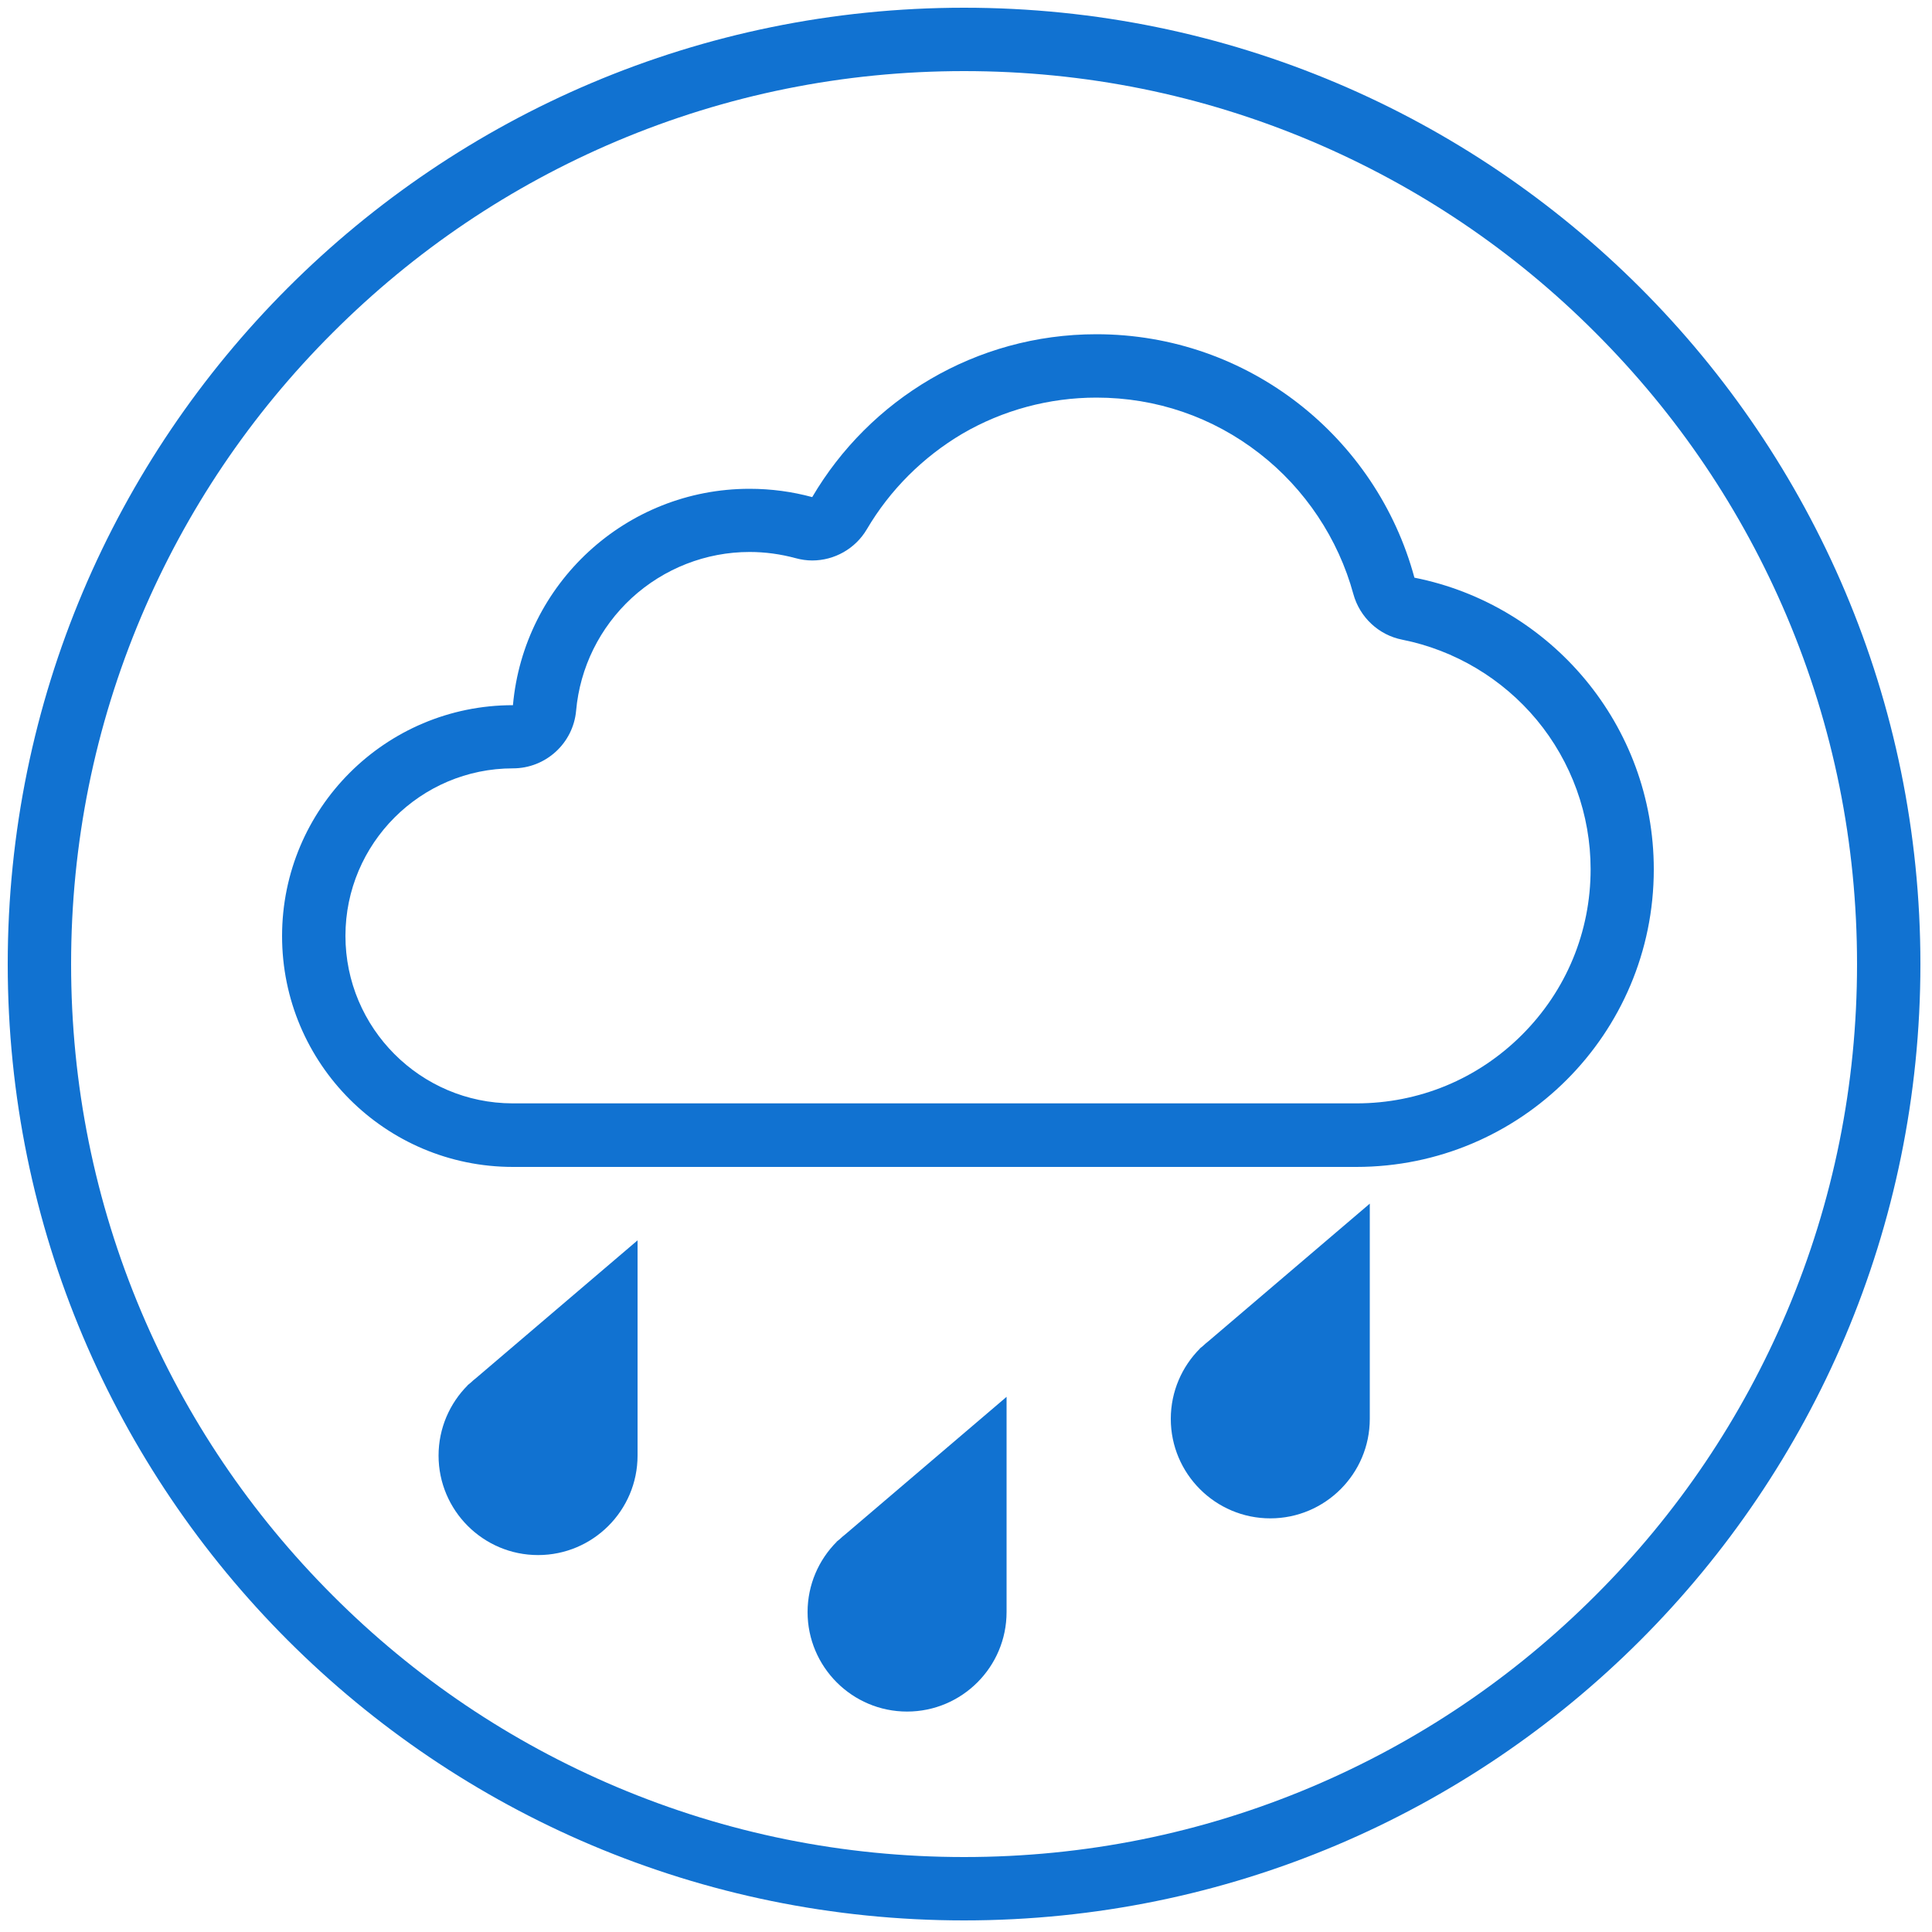
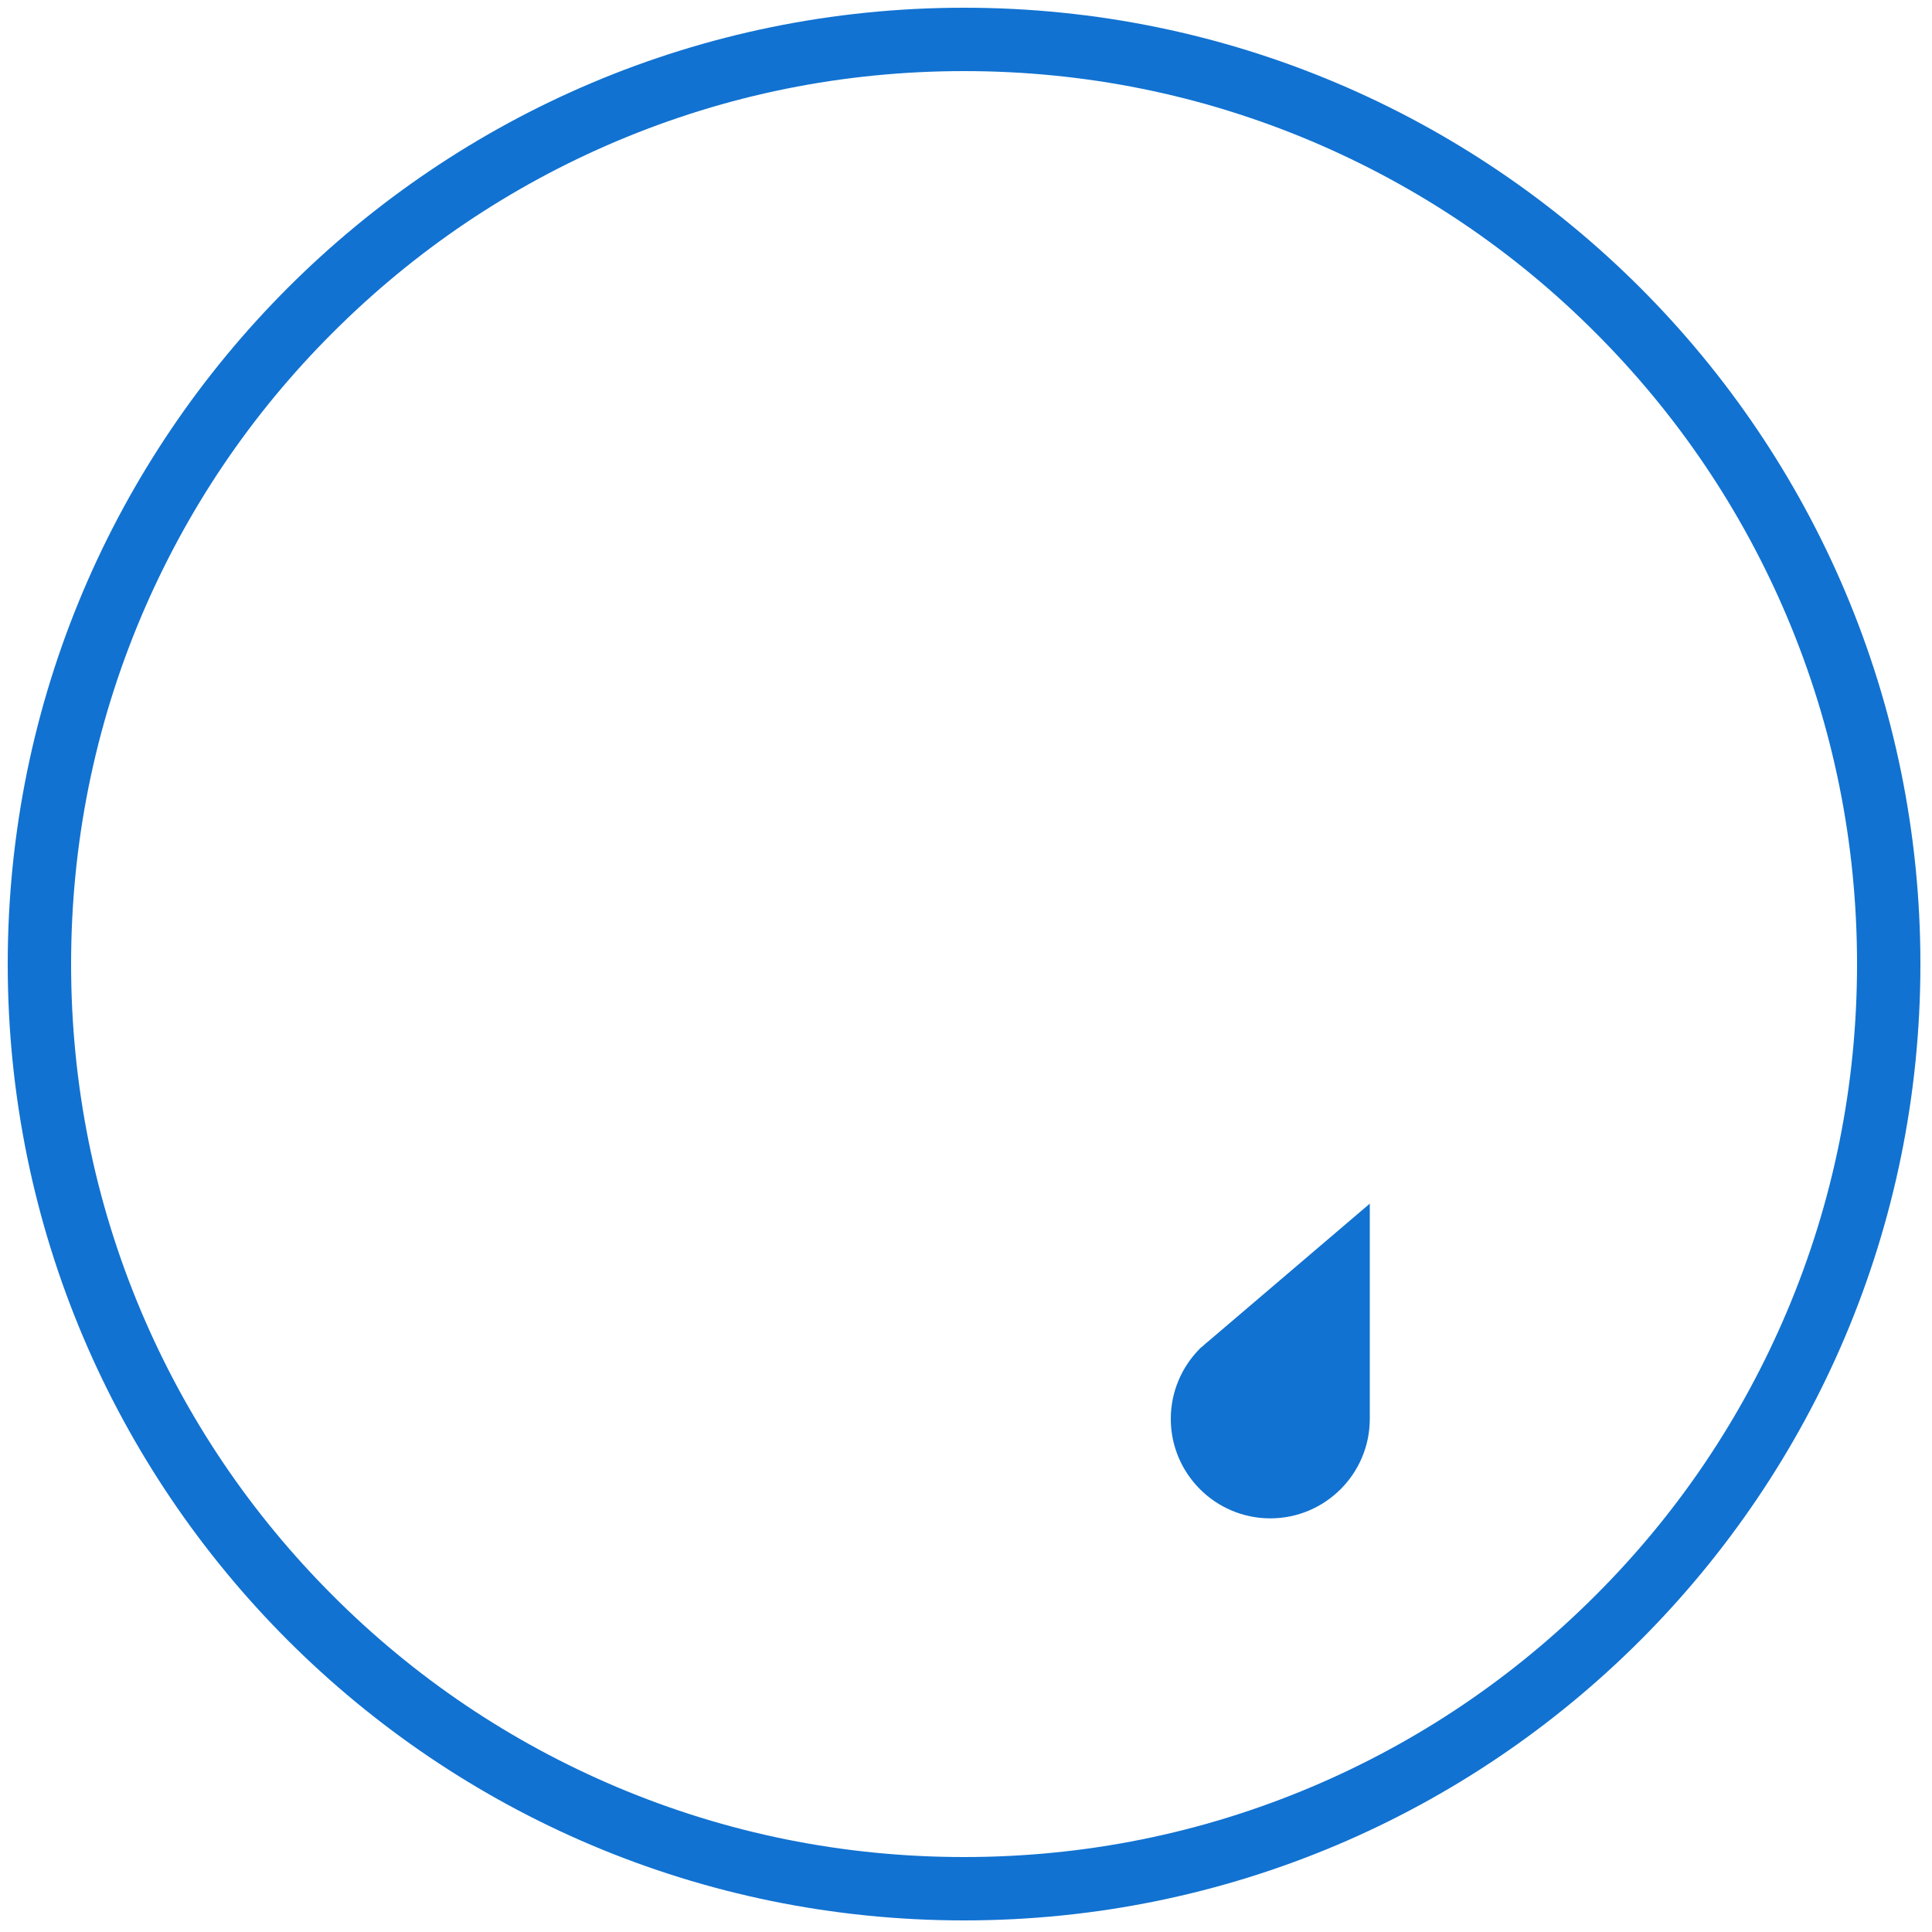
<svg xmlns="http://www.w3.org/2000/svg" version="1.1" id="Layer_1" x="0px" y="0px" viewBox="0 0 1000 1000" style="enable-background:new 0 0 1000 1000;" xml:space="preserve">
  <style type="text/css">
	.st0{fill:#1172D1;}
</style>
  <g>
    <path class="st0" d="M499,36.8c62.4,0,122.9,12.2,179.9,36.3c55,23.3,104.5,56.6,146.9,99.1c42.5,42.5,75.8,91.9,99.1,146.9   c24.1,57,36.3,117.5,36.3,179.9S949,621.9,924.9,678.9c-23.3,55-56.6,104.5-99.1,146.9c-42.5,42.5-91.9,75.8-146.9,99.1   c-57,24.1-117.5,36.3-179.9,36.3S376.1,949,319.1,924.9c-55-23.3-104.5-56.6-146.9-99.1c-42.5-42.5-75.8-91.9-99.1-146.9   C49,621.9,36.8,561.4,36.8,499S49,376.1,73.1,319.1c23.3-55,56.6-104.5,99.1-146.9c42.5-42.5,91.9-75.8,146.9-99.1   C376.1,49,436.6,36.8,499,36.8 M499,4C225.6,4,4,225.6,4,499s221.6,495,495,495s495-221.6,495-495S772.4,4,499,4L499,4z" />
  </g>
  <g>
-     <path class="st0" d="M567.5,205.8c30.9,0,60.1,10,84.4,28.9c23.6,18.3,40.8,44.2,48.6,72.8c3.3,12,13.1,21.2,25.3,23.6   c27.1,5.4,51.8,20.1,69.6,41.5c18,21.7,27.9,49.1,27.9,77.3c0,32.4-12.6,62.8-35.5,85.7c-22.9,22.9-53.3,35.5-85.7,35.5H266.6   c-0.2,0-0.4,0-0.6,0c0,0-0.1,0-0.1,0c-0.2,0-0.4,0-0.6,0c-47.7-0.1-86.5-39-86.5-86.7c0-47.8,38.9-86.7,86.7-86.7   c17,0,31.2-13,32.7-29.9c2-22.3,12.2-43,28.8-58.3c16.7-15.3,38.4-23.8,61-23.8c8.1,0,16,1.1,23.8,3.2c2.9,0.8,5.8,1.2,8.6,1.2   c11.4,0,22.3-6,28.3-16.2c12-20.4,29.1-37.4,49.4-49.4C519,212.3,543,205.8,567.5,205.8 M567.5,173c-62.7,0-117.5,33.9-147.1,84.3   c-10.3-2.8-21.2-4.3-32.4-4.3c-64.2,0-116.9,49.2-122.5,112c-66,0-119.5,53.5-119.5,119.5c0,66,53.5,119.5,119.5,119.5   c0.2,0,0.3,0,0.5,0l0,0h436c85.1,0,154-68.9,154-154c0-74.7-53.3-137-123.9-151C712.5,226.4,646.2,173,567.5,173L567.5,173z" />
-   </g>
+     </g>
  <path class="st0" d="M709,623l-83.5,71.2c-1,0.8-2,1.6-2.9,2.5L621,698l0.1,0c0,0,0,0,0,0c-9.3,9.3-15.1,22.2-15.1,36.4  c0,28.4,23.1,51.5,51.5,51.5c28.4,0,51.5-23.1,51.5-51.5c0-0.2,0-0.3,0-0.5l0,0V623z" />
-   <path class="st0" d="M521,723l-83.5,71.2c-1,0.8-2,1.6-2.9,2.5L433,798l0.1,0c0,0,0,0,0,0c-9.3,9.3-15.1,22.2-15.1,36.4  c0,28.4,23.1,51.5,51.5,51.5c28.4,0,51.5-23.1,51.5-51.5c0-0.2,0-0.3,0-0.5l0,0V723z" />
-   <path class="st0" d="M330,642l-83.5,71.2c-1,0.8-2,1.6-2.9,2.5L242,717l0.1,0c0,0,0,0,0,0c-9.3,9.3-15.1,22.2-15.1,36.4  c0,28.4,23.1,51.5,51.5,51.5c28.4,0,51.5-23.1,51.5-51.5c0-0.2,0-0.3,0-0.5l0,0V642z" />
</svg>